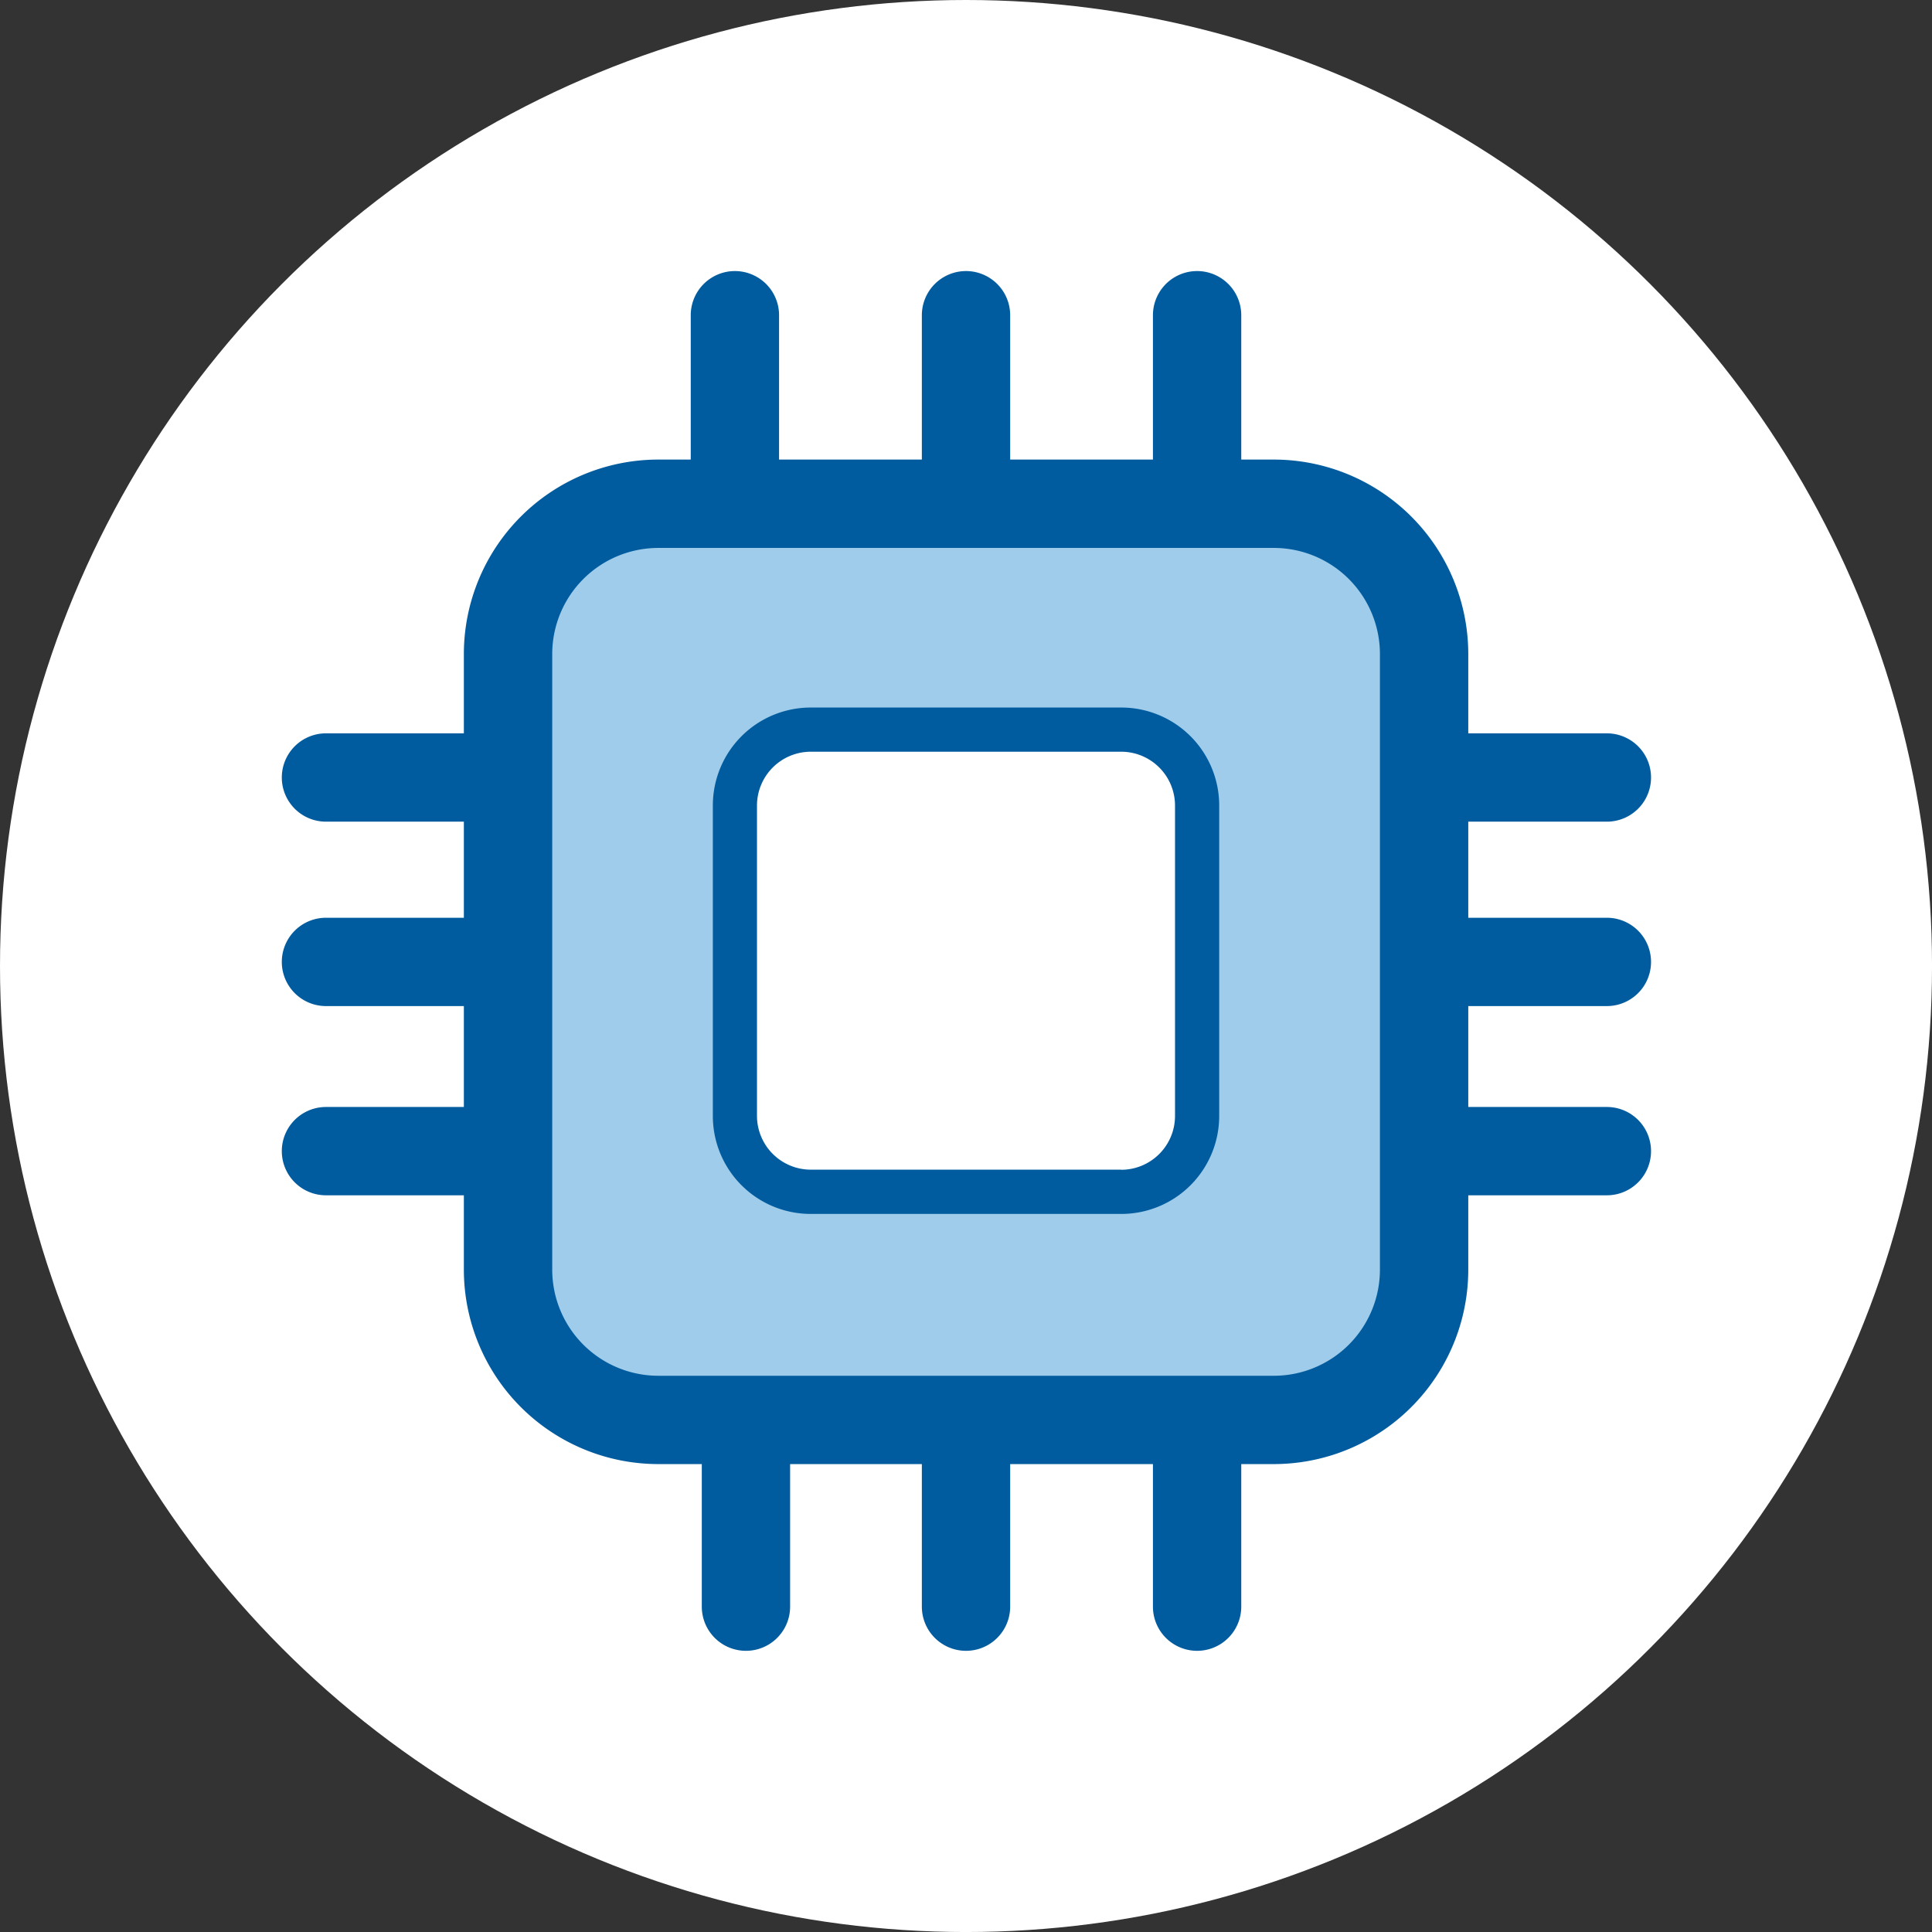
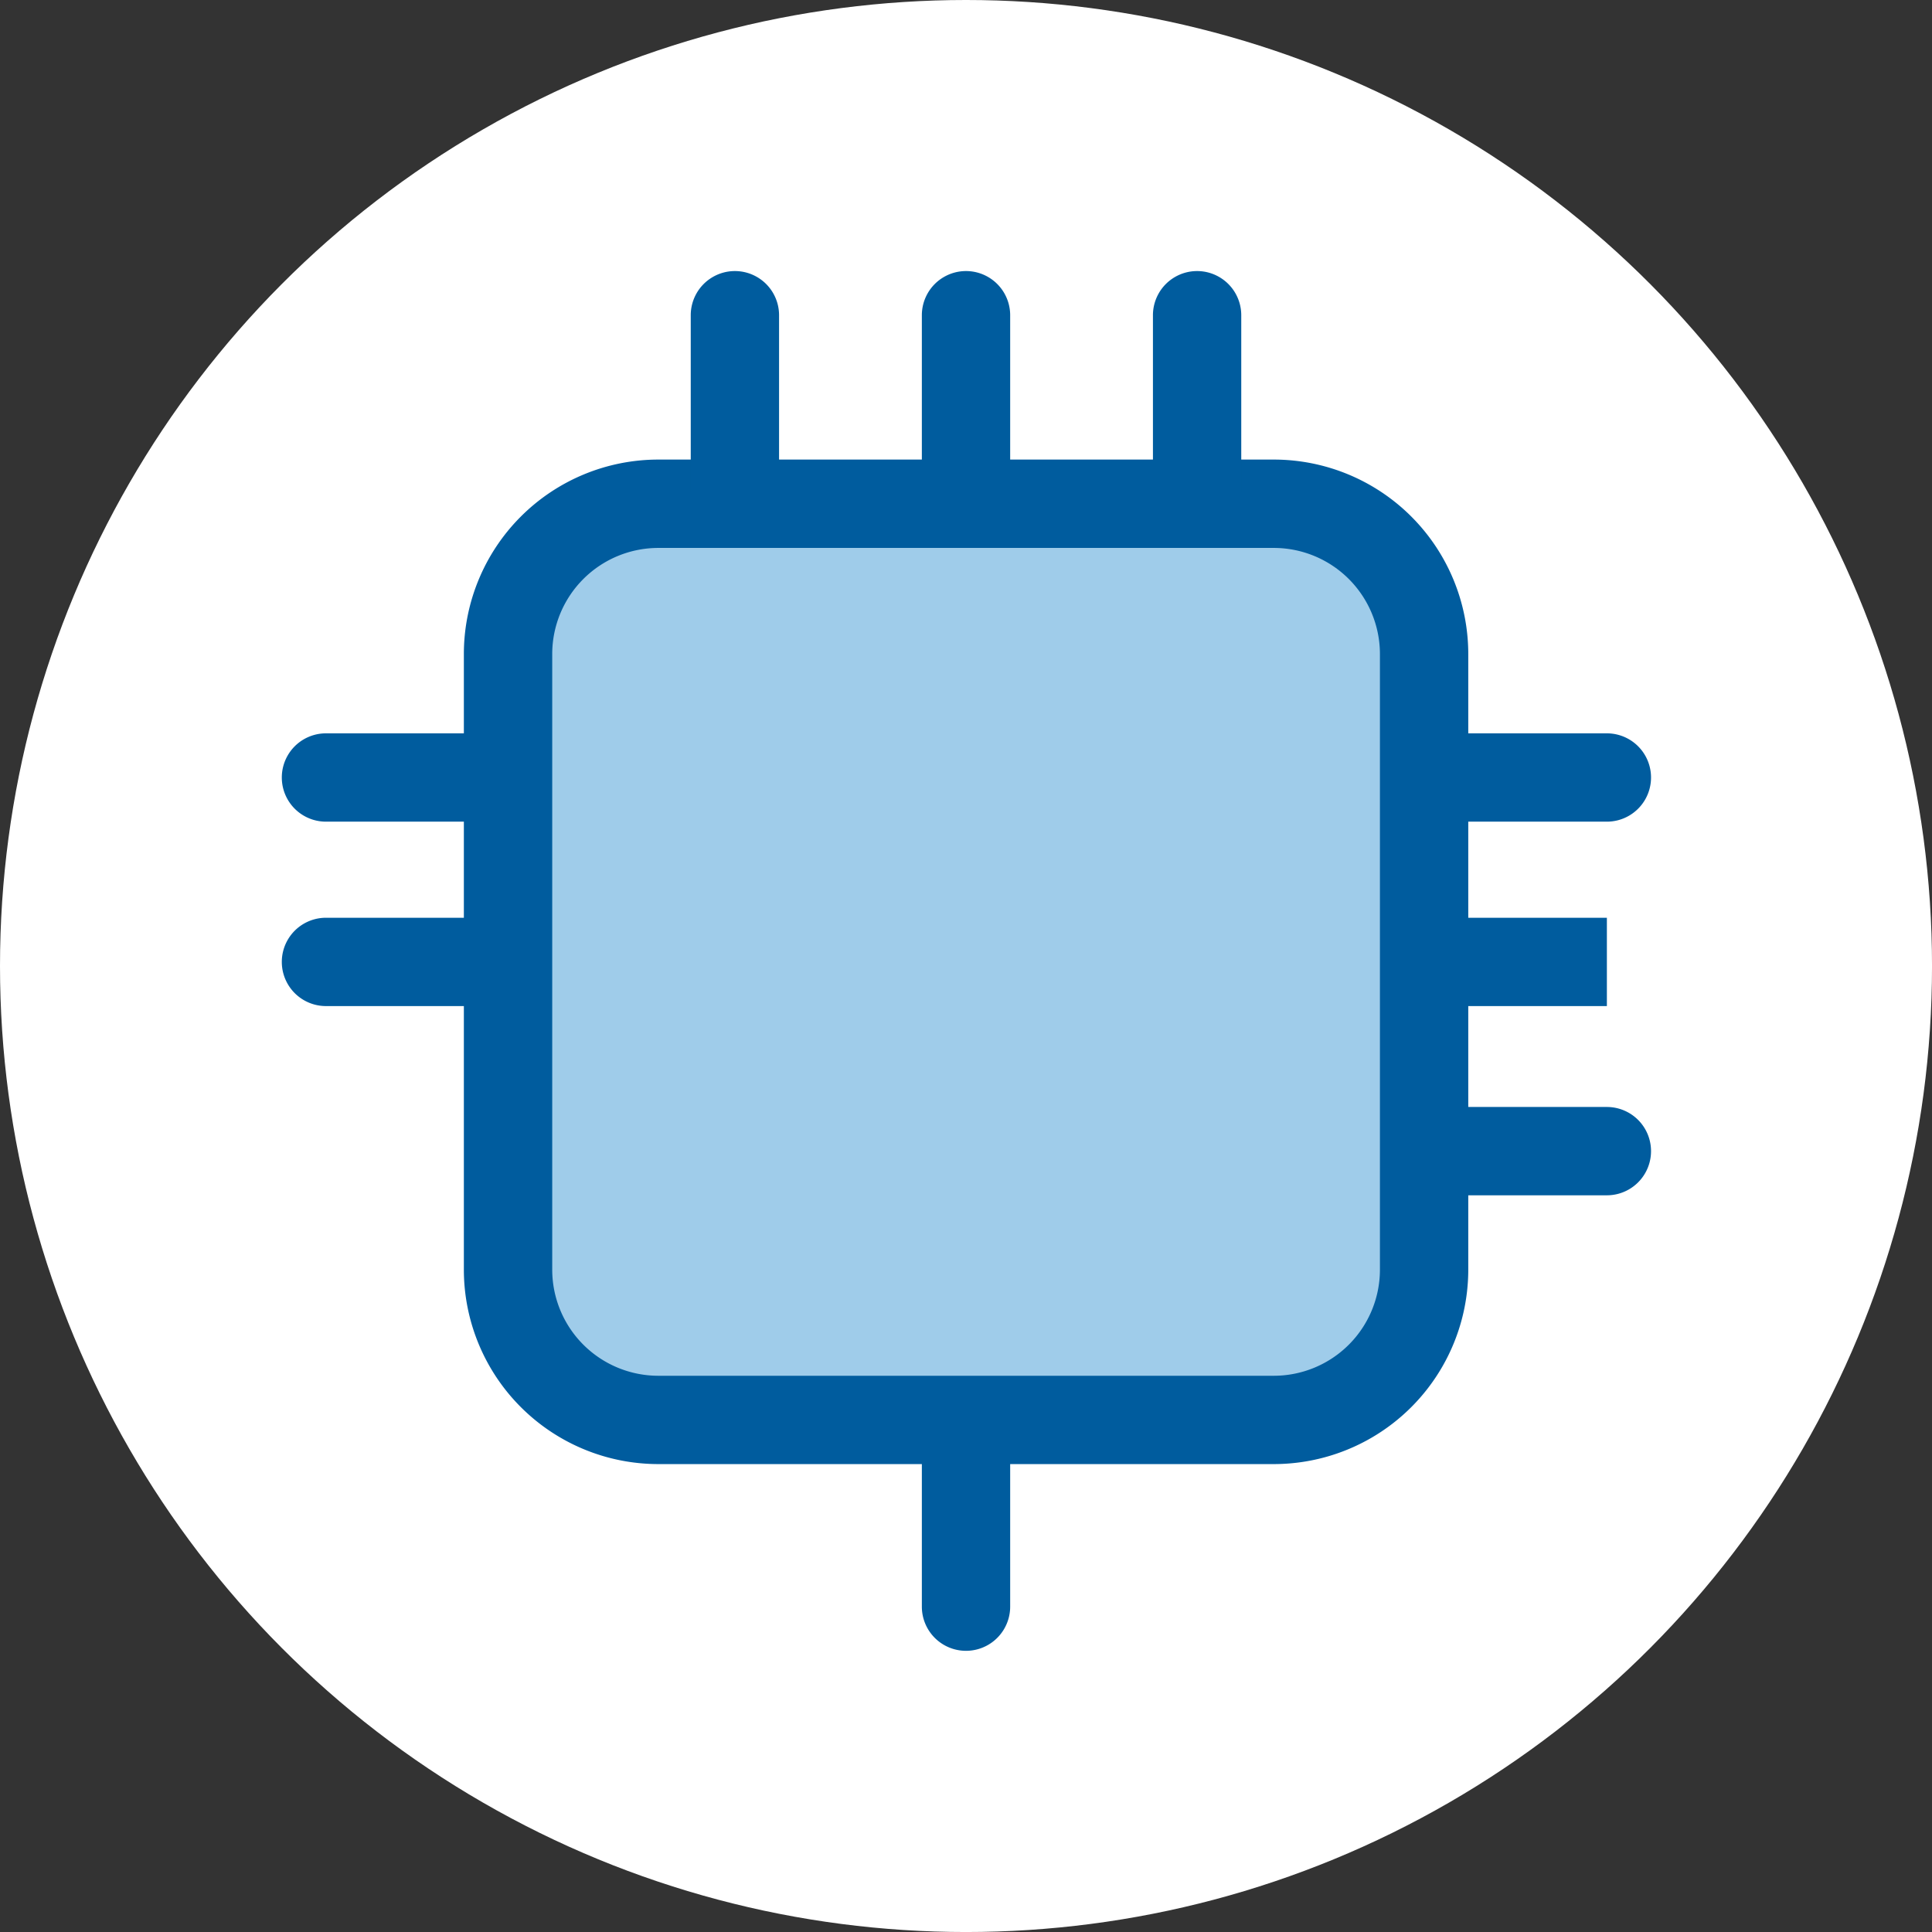
<svg xmlns="http://www.w3.org/2000/svg" width="89.165" height="89.165" viewBox="0 0 89.165 89.165">
  <rect x="0" y="0" width="89.165" height="89.165" fill="#333333" stroke="none" />
  <g id="Gruppe_7326" data-name="Gruppe 7326" transform="translate(-1656 -2026)">
    <g id="Gruppe_7324" data-name="Gruppe 7324" transform="translate(1656 2026)">
      <circle id="Ellipse_151" data-name="Ellipse 151" cx="44.583" cy="44.583" r="44.583" fill="#fff" />
      <rect id="Rechteck_818" data-name="Rechteck 818" width="40.425" height="40.426" rx="3.812" transform="translate(24.021 23.823)" fill="#9fccea" />
-       <rect id="Rechteck_819" data-name="Rechteck 819" width="22.083" height="22.083" rx="3.812" transform="translate(33.56 33.541)" fill="#fff" />
      <g id="Gruppe_7325" data-name="Gruppe 7325" transform="translate(13.006 12.51)">
-         <path id="Pfad_4908" data-name="Pfad 4908" d="M6447.922,1712.67h-8.14a2.038,2.038,0,0,0,0,4.076h8.14a2.038,2.038,0,0,0,0-4.076" transform="translate(-6437.744 -1674.091)" fill="#005c9e" />
        <path id="Pfad_4909" data-name="Pfad 4909" d="M6447.922,1704.1h-8.14a2.038,2.038,0,0,0,0,4.076h8.14a2.038,2.038,0,0,0,0-4.076" transform="translate(-6437.744 -1674.254)" fill="#005c9e" />
        <path id="Pfad_4910" data-name="Pfad 4910" d="M6447.922,1695.748h-8.14a2.038,2.038,0,1,0,0,4.076h8.14a2.038,2.038,0,1,0,0-4.076" transform="translate(-6437.744 -1674.413)" fill="#005c9e" />
        <path id="Pfad_4911" data-name="Pfad 4911" d="M6497.946,1712.67h-8.14a2.038,2.038,0,0,0,0,4.076h8.14a2.038,2.038,0,0,0,0-4.076" transform="translate(-6436.792 -1674.091)" fill="#005c9e" />
-         <path id="Pfad_4912" data-name="Pfad 4912" d="M6497.946,1704.1h-8.14a2.038,2.038,0,0,0,0,4.076h8.14a2.038,2.038,0,0,0,0-4.076" transform="translate(-6436.792 -1674.254)" fill="#005c9e" />
+         <path id="Pfad_4912" data-name="Pfad 4912" d="M6497.946,1704.1h-8.14a2.038,2.038,0,0,0,0,4.076h8.14" transform="translate(-6436.792 -1674.254)" fill="#005c9e" />
        <path id="Pfad_4913" data-name="Pfad 4913" d="M6497.946,1695.748h-8.14a2.038,2.038,0,1,0,0,4.076h8.14a2.038,2.038,0,1,0,0-4.076" transform="translate(-6436.792 -1674.413)" fill="#005c9e" />
        <path id="Pfad_4914" data-name="Pfad 4914" d="M6483.367,1727.67v-2.038h-28.4a4.9,4.9,0,0,1-4.9-4.9v-28.406a4.9,4.9,0,0,1,4.9-4.9h28.4a4.9,4.9,0,0,1,4.9,4.9v28.406a4.9,4.9,0,0,1-4.9,4.9v4.076a8.977,8.977,0,0,0,8.977-8.977v-28.406a8.977,8.977,0,0,0-8.977-8.977h-28.4a8.978,8.978,0,0,0-8.978,8.977v28.406a8.978,8.978,0,0,0,8.978,8.977h28.4Z" transform="translate(-6437.587 -1674.648)" fill="#005c9e" />
-         <path id="Pfad_4915" data-name="Pfad 4915" d="M6476.116,1716.926v-1.019h-14.332a2.486,2.486,0,0,1-2.481-2.482V1699.1a2.486,2.486,0,0,1,2.481-2.482h14.332a2.486,2.486,0,0,1,2.48,2.482v14.33a2.486,2.486,0,0,1-2.48,2.482v2.038a4.521,4.521,0,0,0,4.519-4.52V1699.1a4.521,4.521,0,0,0-4.519-4.521h-14.332a4.519,4.519,0,0,0-4.518,4.521v14.33a4.519,4.519,0,0,0,4.518,4.52h14.332Z" transform="translate(-6437.373 -1674.435)" fill="#005c9e" />
        <path id="Pfad_4916" data-name="Pfad 4916" d="M6460.341,1684.989v-8.14a2.038,2.038,0,0,0-4.076,0v8.14a2.038,2.038,0,0,0,4.076,0" transform="translate(-6437.392 -1674.811)" fill="#005c9e" />
        <path id="Pfad_4917" data-name="Pfad 4917" d="M6470.807,1684.989v-8.14a2.038,2.038,0,0,0-4.076,0v8.14a2.038,2.038,0,0,0,4.076,0" transform="translate(-6437.192 -1674.811)" fill="#005c9e" />
        <path id="Pfad_4918" data-name="Pfad 4918" d="M6481.274,1684.989v-8.14a2.038,2.038,0,0,0-4.076,0v8.14a2.038,2.038,0,0,0,4.076,0" transform="translate(-6436.994 -1674.811)" fill="#005c9e" />
-         <path id="Pfad_4919" data-name="Pfad 4919" d="M6460.841,1735.485v-7.857a2.038,2.038,0,0,0-4.076,0v7.857a2.038,2.038,0,0,0,4.076,0" transform="translate(-6437.382 -1673.845)" fill="#005c9e" />
        <path id="Pfad_4920" data-name="Pfad 4920" d="M6470.807,1735.485v-7.857a2.038,2.038,0,0,0-4.076,0v7.857a2.038,2.038,0,0,0,4.076,0" transform="translate(-6437.192 -1673.845)" fill="#005c9e" />
-         <path id="Pfad_4921" data-name="Pfad 4921" d="M6481.274,1735.485v-7.857a2.038,2.038,0,0,0-4.076,0v7.857a2.038,2.038,0,0,0,4.076,0" transform="translate(-6436.994 -1673.845)" fill="#005c9e" />
      </g>
    </g>
  </g>
</svg>